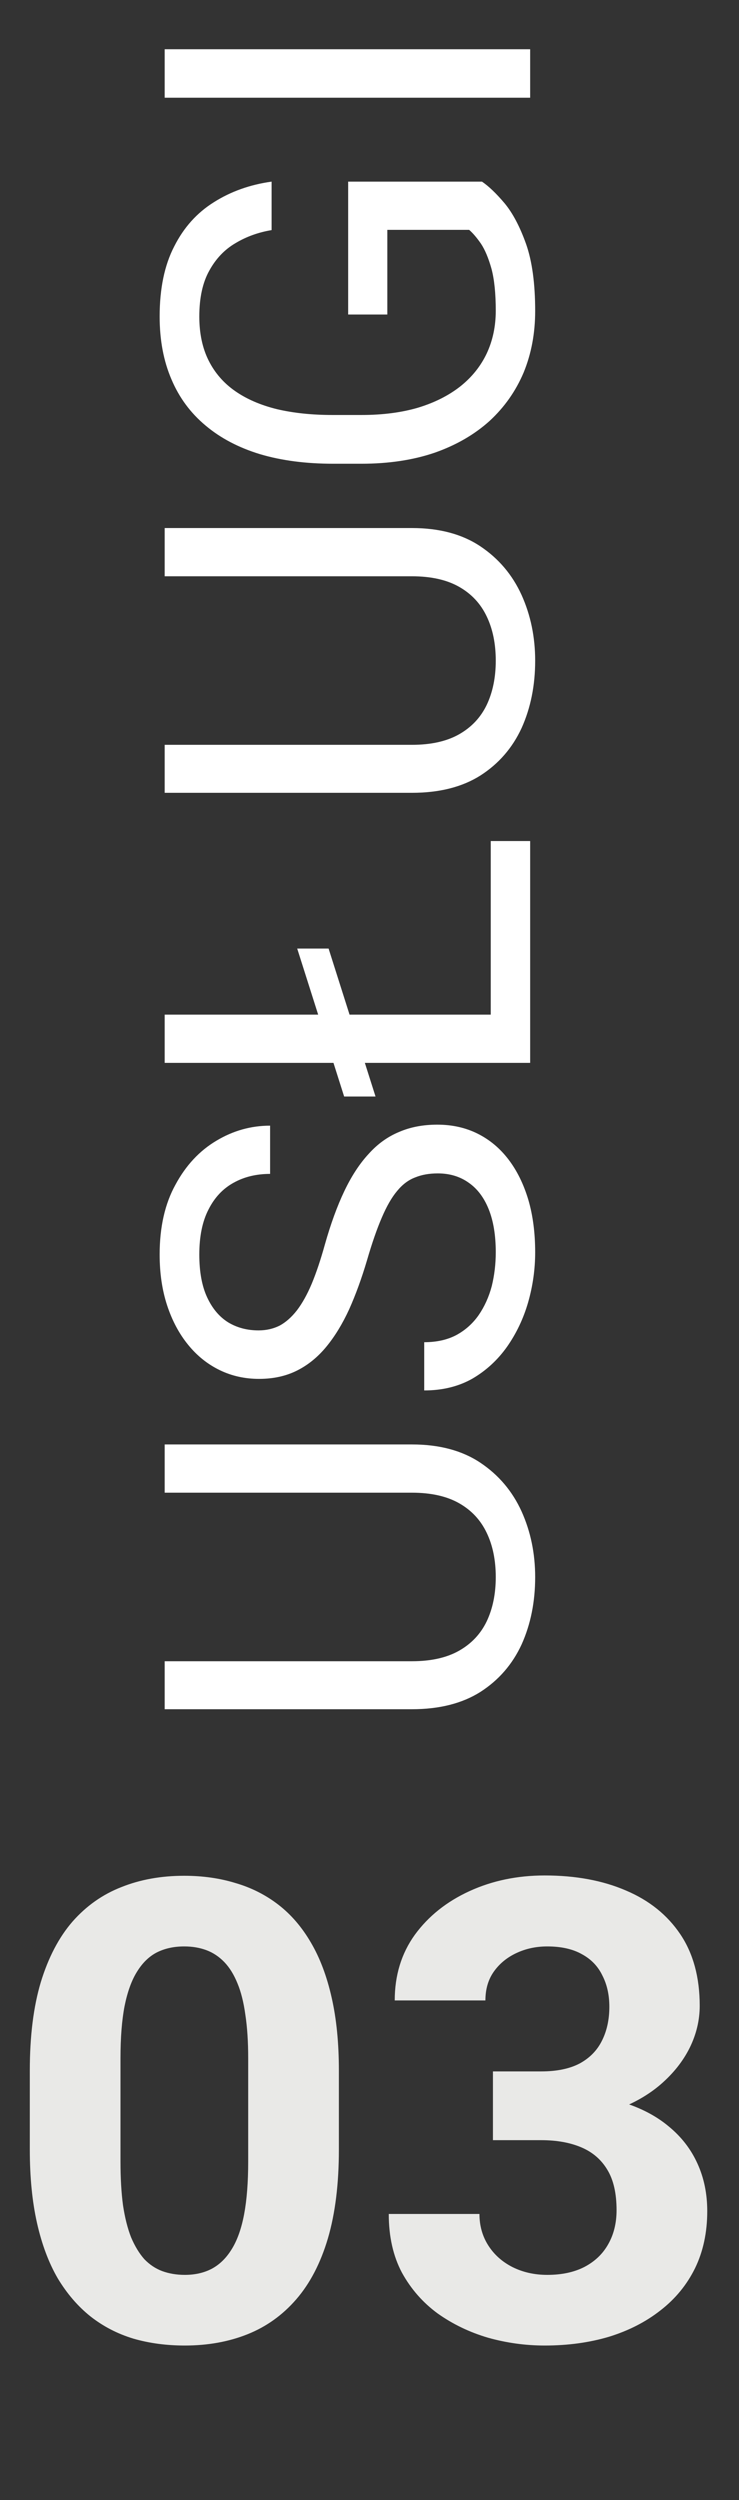
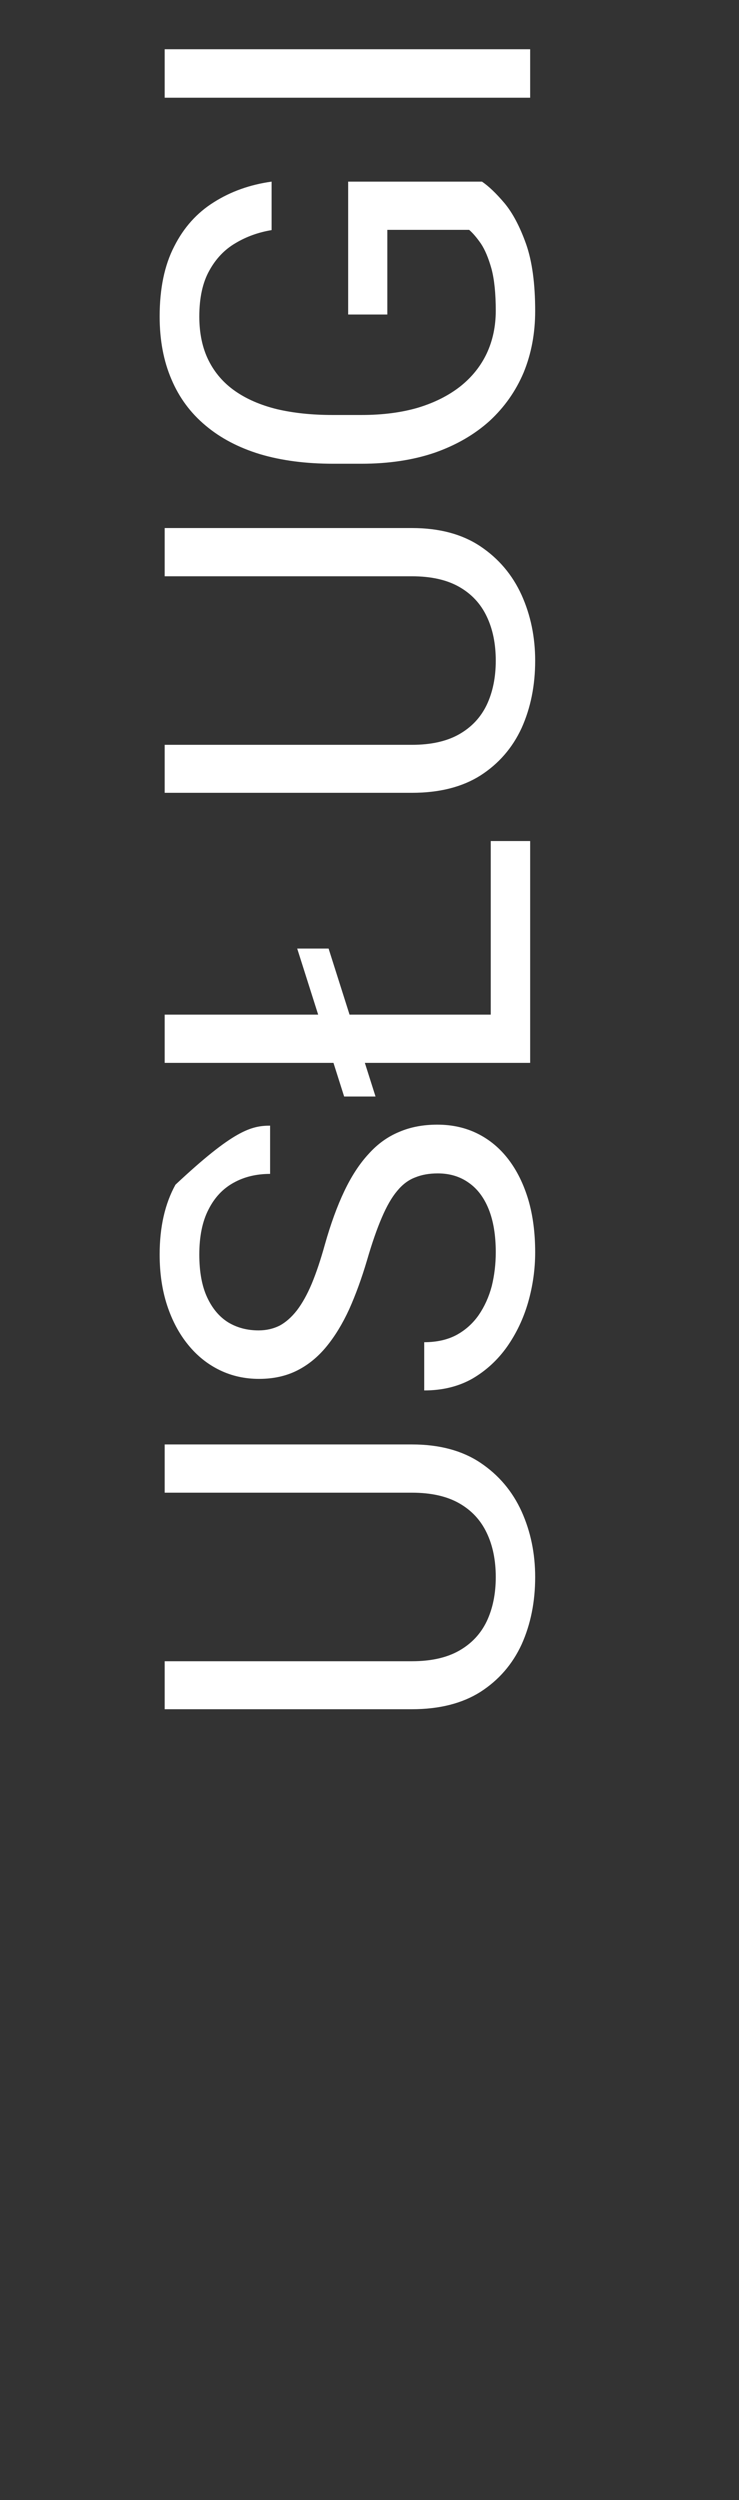
<svg xmlns="http://www.w3.org/2000/svg" width="92" height="311" viewBox="0 0 92 311" fill="none">
  <rect x="0" y="0" width="92" height="311" fill="#333333" stroke="none" />
-   <path d="M42.188 257.562V267.406C42.188 271.677 41.732 275.362 40.82 278.461C39.909 281.534 38.594 284.06 36.875 286.039C35.182 287.992 33.164 289.438 30.82 290.375C28.477 291.312 25.872 291.781 23.008 291.781C20.716 291.781 18.581 291.495 16.602 290.922C14.622 290.323 12.838 289.398 11.25 288.148C9.688 286.898 8.333 285.323 7.188 283.422C6.068 281.495 5.208 279.203 4.609 276.547C4.01 273.891 3.711 270.844 3.711 267.406V257.562C3.711 253.292 4.167 249.633 5.078 246.586C6.016 243.513 7.331 241 9.023 239.047C10.742 237.094 12.773 235.661 15.117 234.75C17.461 233.812 20.065 233.344 22.93 233.344C25.221 233.344 27.344 233.643 29.297 234.242C31.276 234.815 33.06 235.714 34.648 236.938C36.237 238.161 37.591 239.737 38.711 241.664C39.831 243.565 40.69 245.844 41.289 248.5C41.888 251.13 42.188 254.151 42.188 257.562ZM30.898 268.891V256.039C30.898 253.982 30.781 252.185 30.547 250.648C30.338 249.112 30.013 247.81 29.57 246.742C29.128 245.648 28.581 244.763 27.93 244.086C27.279 243.409 26.537 242.914 25.703 242.602C24.87 242.289 23.945 242.133 22.93 242.133C21.654 242.133 20.521 242.38 19.531 242.875C18.568 243.37 17.747 244.164 17.07 245.258C16.393 246.326 15.872 247.758 15.508 249.555C15.169 251.326 15 253.487 15 256.039V268.891C15 270.948 15.104 272.758 15.312 274.32C15.547 275.883 15.885 277.224 16.328 278.344C16.797 279.438 17.344 280.336 17.969 281.039C18.62 281.716 19.362 282.211 20.195 282.523C21.055 282.836 21.992 282.992 23.008 282.992C24.258 282.992 25.365 282.745 26.328 282.25C27.318 281.729 28.151 280.922 28.828 279.828C29.531 278.708 30.052 277.25 30.391 275.453C30.729 273.656 30.898 271.469 30.898 268.891ZM61.367 257.68H67.383C69.31 257.68 70.898 257.354 72.148 256.703C73.398 256.026 74.323 255.089 74.922 253.891C75.547 252.667 75.859 251.247 75.859 249.633C75.859 248.174 75.573 246.885 75 245.766C74.453 244.62 73.607 243.734 72.461 243.109C71.315 242.458 69.87 242.133 68.125 242.133C66.745 242.133 65.469 242.406 64.297 242.953C63.125 243.5 62.188 244.268 61.484 245.258C60.781 246.247 60.43 247.445 60.43 248.852H49.141C49.141 245.727 49.974 243.005 51.641 240.688C53.333 238.37 55.599 236.56 58.438 235.258C61.276 233.956 64.401 233.305 67.812 233.305C71.667 233.305 75.039 233.93 77.93 235.18C80.82 236.404 83.073 238.214 84.688 240.609C86.302 243.005 87.109 245.974 87.109 249.516C87.109 251.312 86.693 253.057 85.859 254.75C85.026 256.417 83.828 257.927 82.266 259.281C80.729 260.609 78.854 261.677 76.641 262.484C74.427 263.266 71.94 263.656 69.18 263.656H61.367V257.68ZM61.367 266.234V260.414H69.18C72.279 260.414 75 260.766 77.344 261.469C79.688 262.172 81.654 263.188 83.242 264.516C84.831 265.818 86.029 267.367 86.836 269.164C87.643 270.935 88.047 272.901 88.047 275.062C88.047 277.719 87.539 280.089 86.523 282.172C85.508 284.229 84.076 285.974 82.227 287.406C80.404 288.839 78.268 289.932 75.82 290.688C73.372 291.417 70.703 291.781 67.812 291.781C65.417 291.781 63.06 291.456 60.742 290.805C58.45 290.128 56.367 289.125 54.492 287.797C52.643 286.443 51.159 284.75 50.039 282.719C48.945 280.661 48.398 278.227 48.398 275.414H59.688C59.688 276.872 60.052 278.174 60.781 279.32C61.51 280.466 62.513 281.365 63.789 282.016C65.091 282.667 66.537 282.992 68.125 282.992C69.922 282.992 71.458 282.667 72.734 282.016C74.037 281.339 75.026 280.401 75.703 279.203C76.406 277.979 76.758 276.56 76.758 274.945C76.758 272.862 76.38 271.195 75.625 269.945C74.87 268.669 73.789 267.732 72.383 267.133C70.977 266.534 69.31 266.234 67.383 266.234H61.367Z" fill="#E9E9E7" />
-   <path d="M20.5 185.688V179.688H51.281C54.698 179.688 57.542 180.448 59.812 181.969C62.083 183.49 63.792 185.51 64.938 188.031C66.062 190.531 66.625 193.25 66.625 196.188C66.625 199.271 66.062 202.062 64.938 204.562C63.792 207.042 62.083 209.01 59.812 210.469C57.542 211.906 54.698 212.625 51.281 212.625H20.5V206.656H51.281C53.656 206.656 55.615 206.219 57.156 205.344C58.698 204.469 59.844 203.25 60.594 201.688C61.344 200.104 61.719 198.271 61.719 196.188C61.719 194.083 61.344 192.25 60.594 190.688C59.844 189.104 58.698 187.875 57.156 187C55.615 186.125 53.656 185.688 51.281 185.688H20.5ZM54.5 145.969C53.438 145.969 52.5 146.135 51.688 146.469C50.854 146.781 50.104 147.344 49.438 148.156C48.771 148.948 48.135 150.052 47.531 151.469C46.927 152.865 46.312 154.635 45.688 156.781C45.021 159.031 44.281 161.062 43.469 162.875C42.635 164.688 41.688 166.24 40.625 167.531C39.562 168.823 38.344 169.812 36.969 170.5C35.594 171.188 34.021 171.531 32.25 171.531C30.479 171.531 28.844 171.167 27.344 170.438C25.844 169.708 24.542 168.667 23.438 167.312C22.312 165.938 21.438 164.302 20.812 162.406C20.188 160.51 19.875 158.396 19.875 156.062C19.875 152.646 20.531 149.75 21.844 147.375C23.135 144.979 24.833 143.156 26.938 141.906C29.021 140.656 31.25 140.031 33.625 140.031V146.031C31.917 146.031 30.406 146.396 29.094 147.125C27.76 147.854 26.719 148.958 25.969 150.438C25.198 151.917 24.812 153.792 24.812 156.062C24.812 158.208 25.135 159.979 25.781 161.375C26.427 162.771 27.302 163.812 28.406 164.5C29.51 165.167 30.771 165.5 32.188 165.5C33.146 165.5 34.021 165.302 34.812 164.906C35.583 164.49 36.302 163.854 36.969 163C37.635 162.125 38.25 161.021 38.812 159.688C39.375 158.333 39.917 156.719 40.438 154.844C41.167 152.26 41.979 150.031 42.875 148.156C43.771 146.281 44.781 144.74 45.906 143.531C47.01 142.302 48.271 141.396 49.688 140.812C51.083 140.208 52.667 139.906 54.438 139.906C56.292 139.906 57.969 140.281 59.469 141.031C60.969 141.781 62.25 142.854 63.312 144.25C64.375 145.646 65.198 147.323 65.781 149.281C66.344 151.219 66.625 153.385 66.625 155.781C66.625 157.885 66.333 159.958 65.75 162C65.167 164.021 64.292 165.865 63.125 167.531C61.958 169.177 60.521 170.5 58.812 171.5C57.083 172.479 55.083 172.969 52.812 172.969V166.969C54.375 166.969 55.719 166.667 56.844 166.062C57.948 165.458 58.865 164.635 59.594 163.594C60.323 162.531 60.865 161.333 61.219 160C61.552 158.646 61.719 157.24 61.719 155.781C61.719 153.677 61.427 151.896 60.844 150.438C60.26 148.979 59.427 147.875 58.344 147.125C57.26 146.354 55.979 145.969 54.5 145.969ZM37 118H40.906L46.75 136.406H42.844L37 118ZM61.094 104.625H66V127.406H61.094V104.625ZM20.5 126.219H66V132.219H20.5V126.219ZM20.5 71.688V65.688H51.281C54.698 65.688 57.542 66.448 59.812 67.969C62.083 69.49 63.792 71.51 64.938 74.031C66.062 76.531 66.625 79.25 66.625 82.188C66.625 85.271 66.062 88.062 64.938 90.562C63.792 93.042 62.083 95.01 59.812 96.469C57.542 97.906 54.698 98.625 51.281 98.625H20.5V92.656H51.281C53.656 92.656 55.615 92.219 57.156 91.344C58.698 90.469 59.844 89.25 60.594 87.688C61.344 86.104 61.719 84.271 61.719 82.188C61.719 80.083 61.344 78.25 60.594 76.688C59.844 75.104 58.698 73.875 57.156 73C55.615 72.125 53.656 71.688 51.281 71.688H20.5ZM43.344 22.594H60C60.833 23.156 61.771 24.052 62.812 25.281C63.833 26.51 64.729 28.208 65.5 30.375C66.25 32.521 66.625 35.292 66.625 38.688C66.625 41.458 66.146 44.01 65.188 46.344C64.208 48.656 62.792 50.667 60.938 52.375C59.062 54.062 56.792 55.375 54.125 56.312C51.438 57.229 48.396 57.688 45 57.688H41.469C38.073 57.688 35.042 57.292 32.375 56.5C29.708 55.688 27.448 54.5 25.594 52.938C23.719 51.375 22.302 49.458 21.344 47.188C20.365 44.917 19.875 42.312 19.875 39.375C19.875 35.896 20.479 32.99 21.688 30.656C22.875 28.302 24.521 26.469 26.625 25.156C28.729 23.823 31.125 22.969 33.812 22.594V28.625C32.167 28.896 30.667 29.438 29.312 30.25C27.958 31.042 26.875 32.177 26.062 33.656C25.229 35.135 24.812 37.042 24.812 39.375C24.812 41.479 25.198 43.302 25.969 44.844C26.74 46.385 27.844 47.656 29.281 48.656C30.719 49.656 32.458 50.406 34.5 50.906C36.542 51.385 38.844 51.625 41.406 51.625H45C47.625 51.625 49.969 51.323 52.031 50.719C54.094 50.094 55.854 49.208 57.312 48.062C58.75 46.917 59.844 45.552 60.594 43.969C61.344 42.365 61.719 40.594 61.719 38.656C61.719 36.51 61.542 34.771 61.188 33.438C60.812 32.104 60.375 31.062 59.875 30.312C59.354 29.562 58.865 28.99 58.406 28.594H48.219V39.125H43.344V22.594ZM20.5 6.125H66V12.156H20.5V6.125Z" fill="white" />
+   <path d="M20.5 185.688V179.688H51.281C54.698 179.688 57.542 180.448 59.812 181.969C62.083 183.49 63.792 185.51 64.938 188.031C66.062 190.531 66.625 193.25 66.625 196.188C66.625 199.271 66.062 202.062 64.938 204.562C63.792 207.042 62.083 209.01 59.812 210.469C57.542 211.906 54.698 212.625 51.281 212.625H20.5V206.656H51.281C53.656 206.656 55.615 206.219 57.156 205.344C58.698 204.469 59.844 203.25 60.594 201.688C61.344 200.104 61.719 198.271 61.719 196.188C61.719 194.083 61.344 192.25 60.594 190.688C59.844 189.104 58.698 187.875 57.156 187C55.615 186.125 53.656 185.688 51.281 185.688H20.5ZM54.5 145.969C53.438 145.969 52.5 146.135 51.688 146.469C50.854 146.781 50.104 147.344 49.438 148.156C48.771 148.948 48.135 150.052 47.531 151.469C46.927 152.865 46.312 154.635 45.688 156.781C45.021 159.031 44.281 161.062 43.469 162.875C42.635 164.688 41.688 166.24 40.625 167.531C39.562 168.823 38.344 169.812 36.969 170.5C35.594 171.188 34.021 171.531 32.25 171.531C30.479 171.531 28.844 171.167 27.344 170.438C25.844 169.708 24.542 168.667 23.438 167.312C22.312 165.938 21.438 164.302 20.812 162.406C20.188 160.51 19.875 158.396 19.875 156.062C19.875 152.646 20.531 149.75 21.844 147.375C29.021 140.656 31.25 140.031 33.625 140.031V146.031C31.917 146.031 30.406 146.396 29.094 147.125C27.76 147.854 26.719 148.958 25.969 150.438C25.198 151.917 24.812 153.792 24.812 156.062C24.812 158.208 25.135 159.979 25.781 161.375C26.427 162.771 27.302 163.812 28.406 164.5C29.51 165.167 30.771 165.5 32.188 165.5C33.146 165.5 34.021 165.302 34.812 164.906C35.583 164.49 36.302 163.854 36.969 163C37.635 162.125 38.25 161.021 38.812 159.688C39.375 158.333 39.917 156.719 40.438 154.844C41.167 152.26 41.979 150.031 42.875 148.156C43.771 146.281 44.781 144.74 45.906 143.531C47.01 142.302 48.271 141.396 49.688 140.812C51.083 140.208 52.667 139.906 54.438 139.906C56.292 139.906 57.969 140.281 59.469 141.031C60.969 141.781 62.25 142.854 63.312 144.25C64.375 145.646 65.198 147.323 65.781 149.281C66.344 151.219 66.625 153.385 66.625 155.781C66.625 157.885 66.333 159.958 65.75 162C65.167 164.021 64.292 165.865 63.125 167.531C61.958 169.177 60.521 170.5 58.812 171.5C57.083 172.479 55.083 172.969 52.812 172.969V166.969C54.375 166.969 55.719 166.667 56.844 166.062C57.948 165.458 58.865 164.635 59.594 163.594C60.323 162.531 60.865 161.333 61.219 160C61.552 158.646 61.719 157.24 61.719 155.781C61.719 153.677 61.427 151.896 60.844 150.438C60.26 148.979 59.427 147.875 58.344 147.125C57.26 146.354 55.979 145.969 54.5 145.969ZM37 118H40.906L46.75 136.406H42.844L37 118ZM61.094 104.625H66V127.406H61.094V104.625ZM20.5 126.219H66V132.219H20.5V126.219ZM20.5 71.688V65.688H51.281C54.698 65.688 57.542 66.448 59.812 67.969C62.083 69.49 63.792 71.51 64.938 74.031C66.062 76.531 66.625 79.25 66.625 82.188C66.625 85.271 66.062 88.062 64.938 90.562C63.792 93.042 62.083 95.01 59.812 96.469C57.542 97.906 54.698 98.625 51.281 98.625H20.5V92.656H51.281C53.656 92.656 55.615 92.219 57.156 91.344C58.698 90.469 59.844 89.25 60.594 87.688C61.344 86.104 61.719 84.271 61.719 82.188C61.719 80.083 61.344 78.25 60.594 76.688C59.844 75.104 58.698 73.875 57.156 73C55.615 72.125 53.656 71.688 51.281 71.688H20.5ZM43.344 22.594H60C60.833 23.156 61.771 24.052 62.812 25.281C63.833 26.51 64.729 28.208 65.5 30.375C66.25 32.521 66.625 35.292 66.625 38.688C66.625 41.458 66.146 44.01 65.188 46.344C64.208 48.656 62.792 50.667 60.938 52.375C59.062 54.062 56.792 55.375 54.125 56.312C51.438 57.229 48.396 57.688 45 57.688H41.469C38.073 57.688 35.042 57.292 32.375 56.5C29.708 55.688 27.448 54.5 25.594 52.938C23.719 51.375 22.302 49.458 21.344 47.188C20.365 44.917 19.875 42.312 19.875 39.375C19.875 35.896 20.479 32.99 21.688 30.656C22.875 28.302 24.521 26.469 26.625 25.156C28.729 23.823 31.125 22.969 33.812 22.594V28.625C32.167 28.896 30.667 29.438 29.312 30.25C27.958 31.042 26.875 32.177 26.062 33.656C25.229 35.135 24.812 37.042 24.812 39.375C24.812 41.479 25.198 43.302 25.969 44.844C26.74 46.385 27.844 47.656 29.281 48.656C30.719 49.656 32.458 50.406 34.5 50.906C36.542 51.385 38.844 51.625 41.406 51.625H45C47.625 51.625 49.969 51.323 52.031 50.719C54.094 50.094 55.854 49.208 57.312 48.062C58.75 46.917 59.844 45.552 60.594 43.969C61.344 42.365 61.719 40.594 61.719 38.656C61.719 36.51 61.542 34.771 61.188 33.438C60.812 32.104 60.375 31.062 59.875 30.312C59.354 29.562 58.865 28.99 58.406 28.594H48.219V39.125H43.344V22.594ZM20.5 6.125H66V12.156H20.5V6.125Z" fill="white" />
</svg>